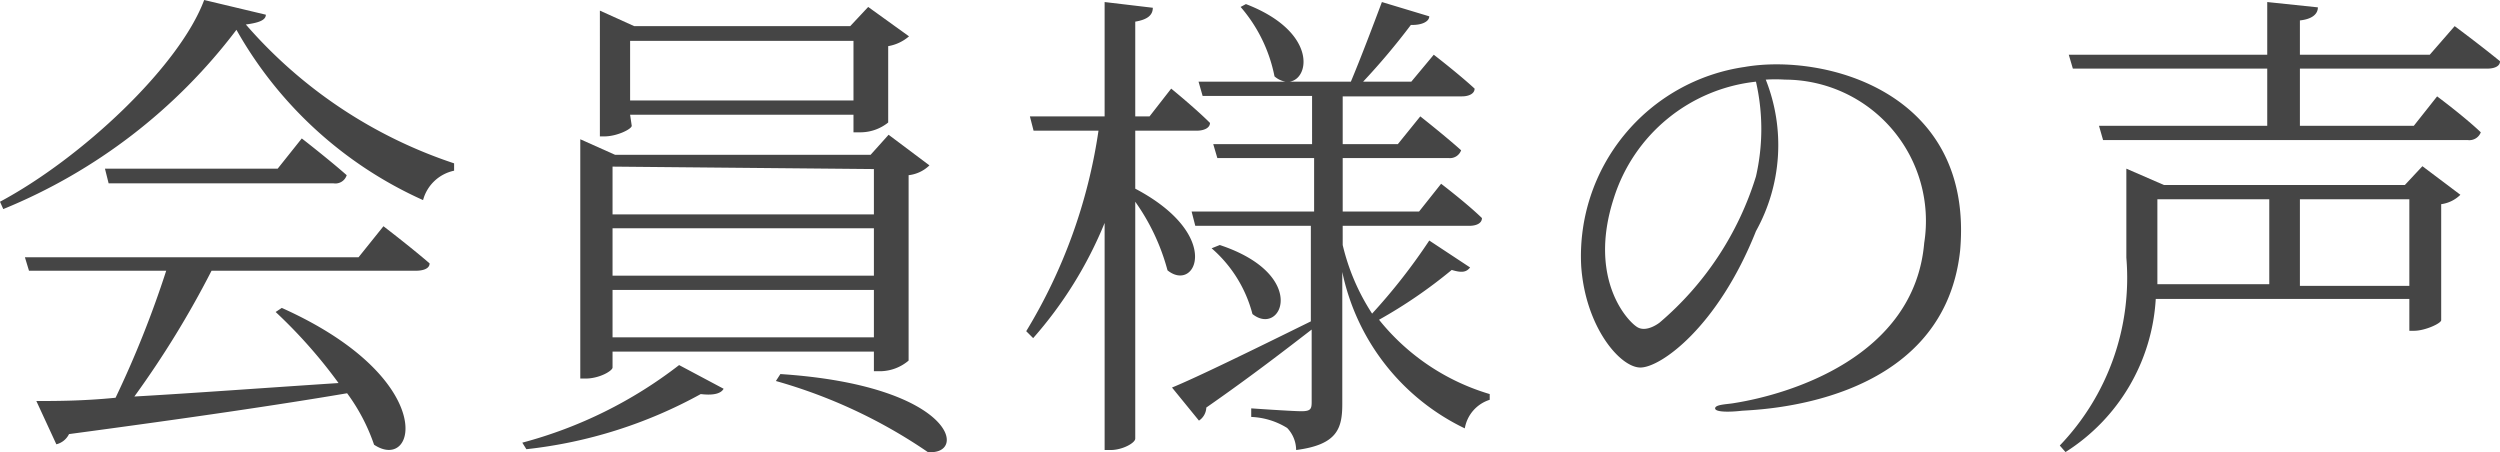
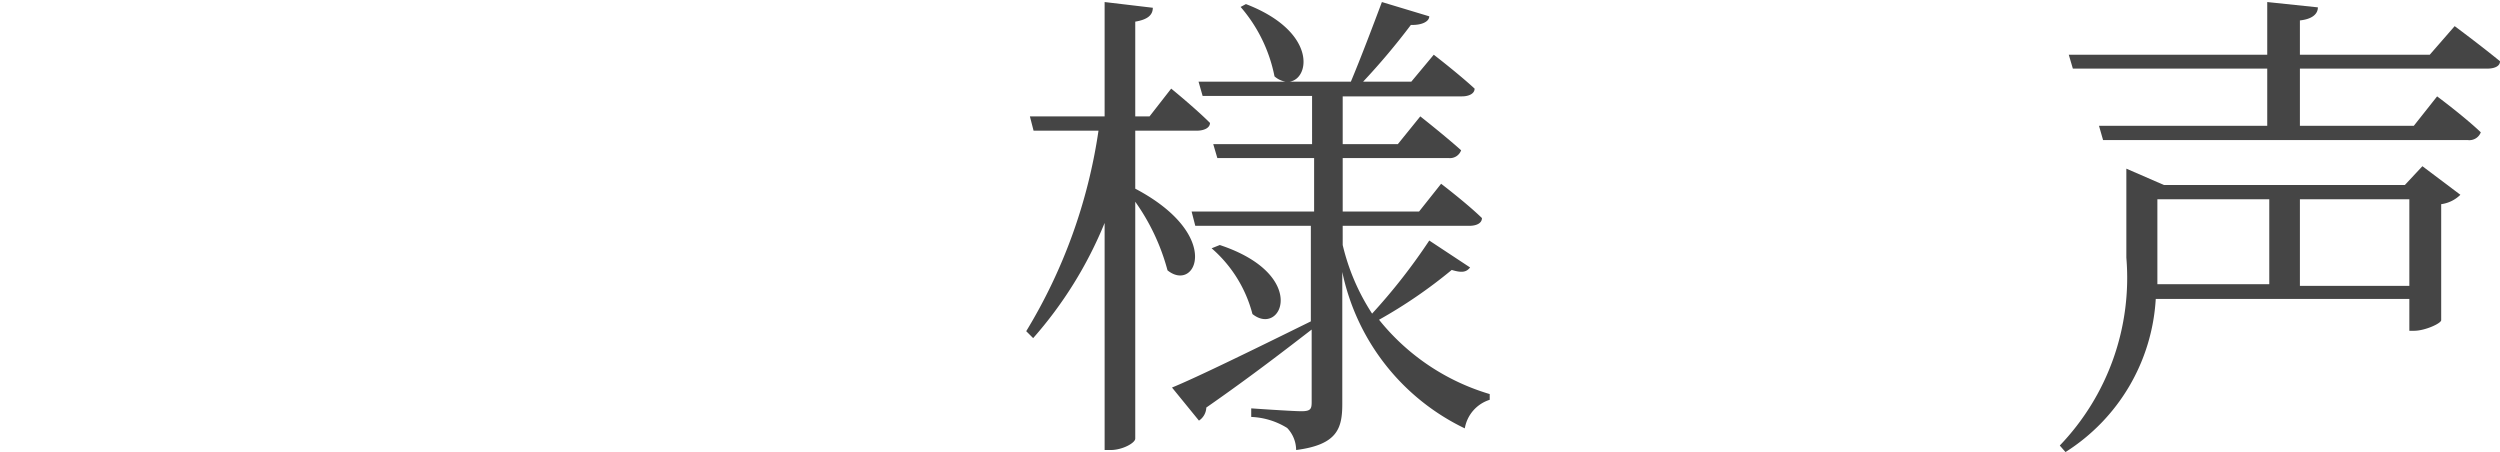
<svg xmlns="http://www.w3.org/2000/svg" viewBox="0 0 61.22 11.07">
  <defs>
    <style>.cls-1{fill:#454545;}</style>
  </defs>
  <title>アセット 7</title>
  <g id="レイヤー_2" data-name="レイヤー 2">
    <g id="レイヤー_1-2" data-name="レイヤー 1">
-       <path class="cls-1" d="M6.51.36c0,.14-.19.2-.49.24A11.58,11.58,0,0,0,11.12,4l0,.18a1,1,0,0,0-.76.72A9.89,9.89,0,0,1,5.79.73,13.61,13.61,0,0,1,.08,5.12L0,4.94C2,3.87,4.39,1.63,5,0ZM9.39,5.54s.68.52,1.13.91c0,.13-.16.18-.34.18h-5A23.3,23.3,0,0,1,3.29,9.71c1.41-.08,3.17-.21,5-.33A12.25,12.25,0,0,0,6.75,7.64l.15-.1c3.86,1.73,3.31,4.05,2.26,3.35A4.65,4.65,0,0,0,8.5,9.63c-1.65.28-3.82.6-6.81,1a.47.47,0,0,1-.31.25L.89,9.82c.47,0,1.14,0,1.94-.08A25.18,25.18,0,0,0,4.07,6.63H.71L.61,6.3H8.78Zm-2-2.15s.67.52,1.1.9a.29.29,0,0,1-.32.2H2.66l-.09-.36H6.8Z" />
-       <path class="cls-1" d="M12.79,10.84a10.8,10.8,0,0,0,3.84-1.9l1.09.58c-.06.11-.23.17-.56.13A11.4,11.4,0,0,1,12.89,11ZM15,9c0,.08-.32.27-.66.27h-.13V3.41l.85.38h6.26l.44-.49,1,.75a.87.87,0,0,1-.51.24V8.83a1.09,1.09,0,0,1-.67.26H21.4V8.61H15Zm.47-5.92c0,.08-.36.26-.67.26h-.11V.26l.84.38h5.29l.44-.47,1,.72a1.05,1.05,0,0,1-.51.24V3a1.09,1.09,0,0,1-.66.24H20.9V2.81H15.43Zm-.47,1V5.25H21.4V4.14ZM21.4,5.59H15V6.75H21.4Zm0,2.67V7.1H15V8.26ZM15.43,1V2.46H20.9V1Zm3.68,8.16c4.25.28,4.61,2,3.61,1.91A12.65,12.65,0,0,0,19,9.33Z" />
      <path class="cls-1" d="M27.8,4.62c2.16,1.14,1.48,2.56.79,2a5.22,5.22,0,0,0-.79-1.68v5.8c0,.11-.32.28-.6.28h-.15V5.46A9.94,9.94,0,0,1,25.3,8.28l-.17-.17A13.09,13.09,0,0,0,26.9,3.2H25.31l-.09-.35h1.83V.05l1.18.14c0,.18-.13.29-.43.34V2.85h.35l.53-.68s.59.48.95.84c0,.13-.16.19-.32.19H27.8ZM36,6.55c-.09.11-.19.14-.45.06a11.91,11.91,0,0,1-1.78,1.22,5.46,5.46,0,0,0,2.71,1.82v.14a.89.89,0,0,0-.61.7,5.49,5.49,0,0,1-3-3.83V9.89c0,.6-.12,1-1.13,1.13a.79.79,0,0,0-.22-.54,1.8,1.8,0,0,0-.88-.27V10s1,.07,1.23.07.25-.06.25-.23V8.07c-.61.47-1.46,1.13-2.58,1.91a.4.4,0,0,1-.18.32l-.66-.81c.59-.24,2-.93,3.4-1.62l0,0V5.53H29.27l-.09-.35h3V3.87H29.81l-.1-.34h2.42V2.35H29.45L29.35,2h2.13a.55.55,0,0,1-.27-.13A3.68,3.68,0,0,0,30.38.17L30.51.1C32.25.77,32.08,1.93,31.58,2h1.5c.24-.57.55-1.39.76-1.95L35,.4c0,.13-.19.22-.45.21A16.83,16.83,0,0,1,33.38,2h1.18l.55-.66s.61.47,1,.83c0,.13-.15.19-.31.19H32.88V3.53h1.35l.55-.68s.61.48,1,.83a.29.29,0,0,1-.31.19H32.88V5.18h1.87l.54-.68s.63.48,1,.84c0,.13-.14.19-.31.19h-3.1V6a5.29,5.29,0,0,0,.72,1.68A14.41,14.41,0,0,0,35,5.89ZM29.87,6c2.2.73,1.51,2.26.8,1.69a3.19,3.19,0,0,0-1-1.61Z" />
-       <path class="cls-1" d="M48,6.13c-.41,3.86-5.1,3.9-5.36,3.93S42,10.1,42,10s.32-.1.47-.13c1.33-.21,4.41-1.12,4.65-3.92a3.46,3.46,0,0,0-3.41-4,3.68,3.68,0,0,0-.47,0A4.34,4.34,0,0,1,43,5.66C42.07,8,40.67,9,40.17,9s-1.35-1-1.45-2.49a4.68,4.68,0,0,1,4-4.87C44.67,1.3,48.34,2.24,48,6.13ZM43,2a4.11,4.11,0,0,0-3.48,2.85c-.65,2,.36,3.05.59,3.17s.53-.12.53-.12A7.66,7.66,0,0,0,43,4.32,5.2,5.2,0,0,0,43,2Z" />
      <path class="cls-1" d="M59.32,4.07l.93.7a.83.83,0,0,1-.47.23V7.84c0,.08-.4.26-.66.26H59V7.32H52.79a4.76,4.76,0,0,1-2.21,3.75l-.14-.16a5.93,5.93,0,0,0,1.63-4.6V4.13l.92.4h5.9ZM60.11.64s.66.49,1.11.86c0,.13-.15.18-.31.18H56.32v1.4h2.79l.57-.72s.66.49,1.07.88a.3.3,0,0,1-.32.19H51.5l-.1-.35h4.12V1.68H50.76l-.1-.34h4.86V.05l1.24.13c0,.17-.15.29-.44.32v.84H59.5ZM52.83,6.3c0,.21,0,.43,0,.66h2.74V4.88H52.83ZM59,7V4.88H56.32V7Z" />
    </g>
  </g>
</svg>